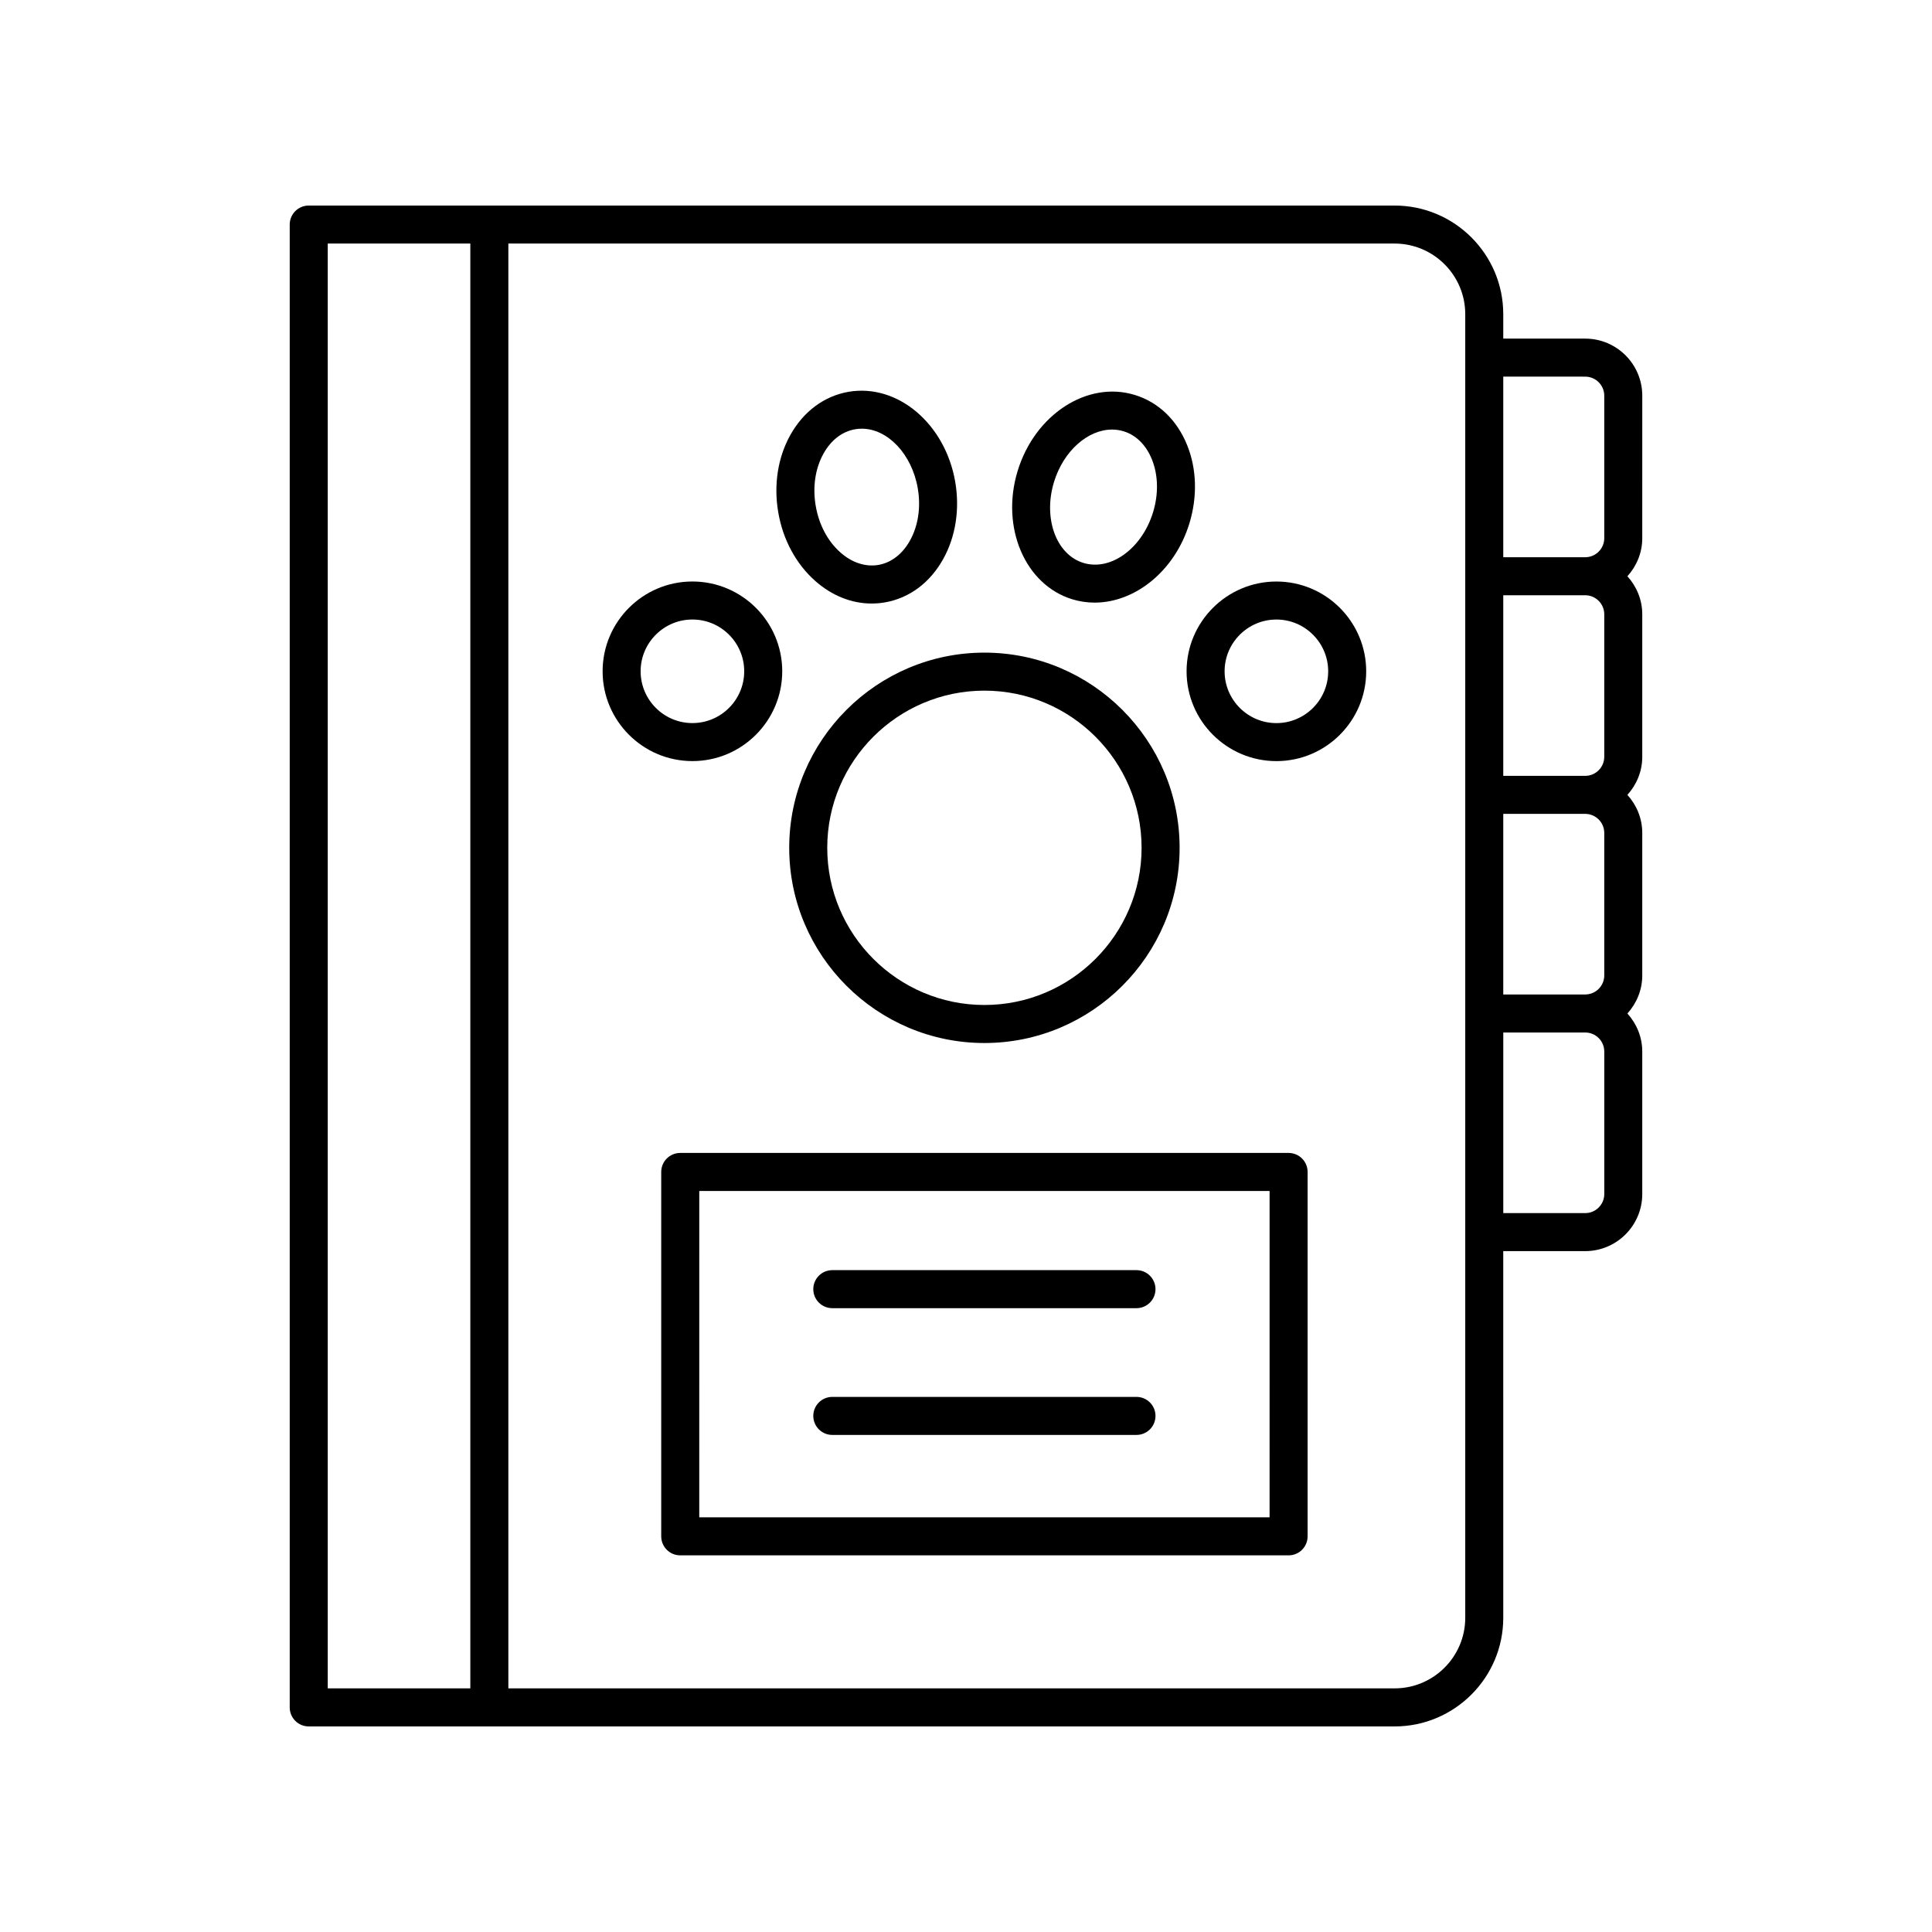
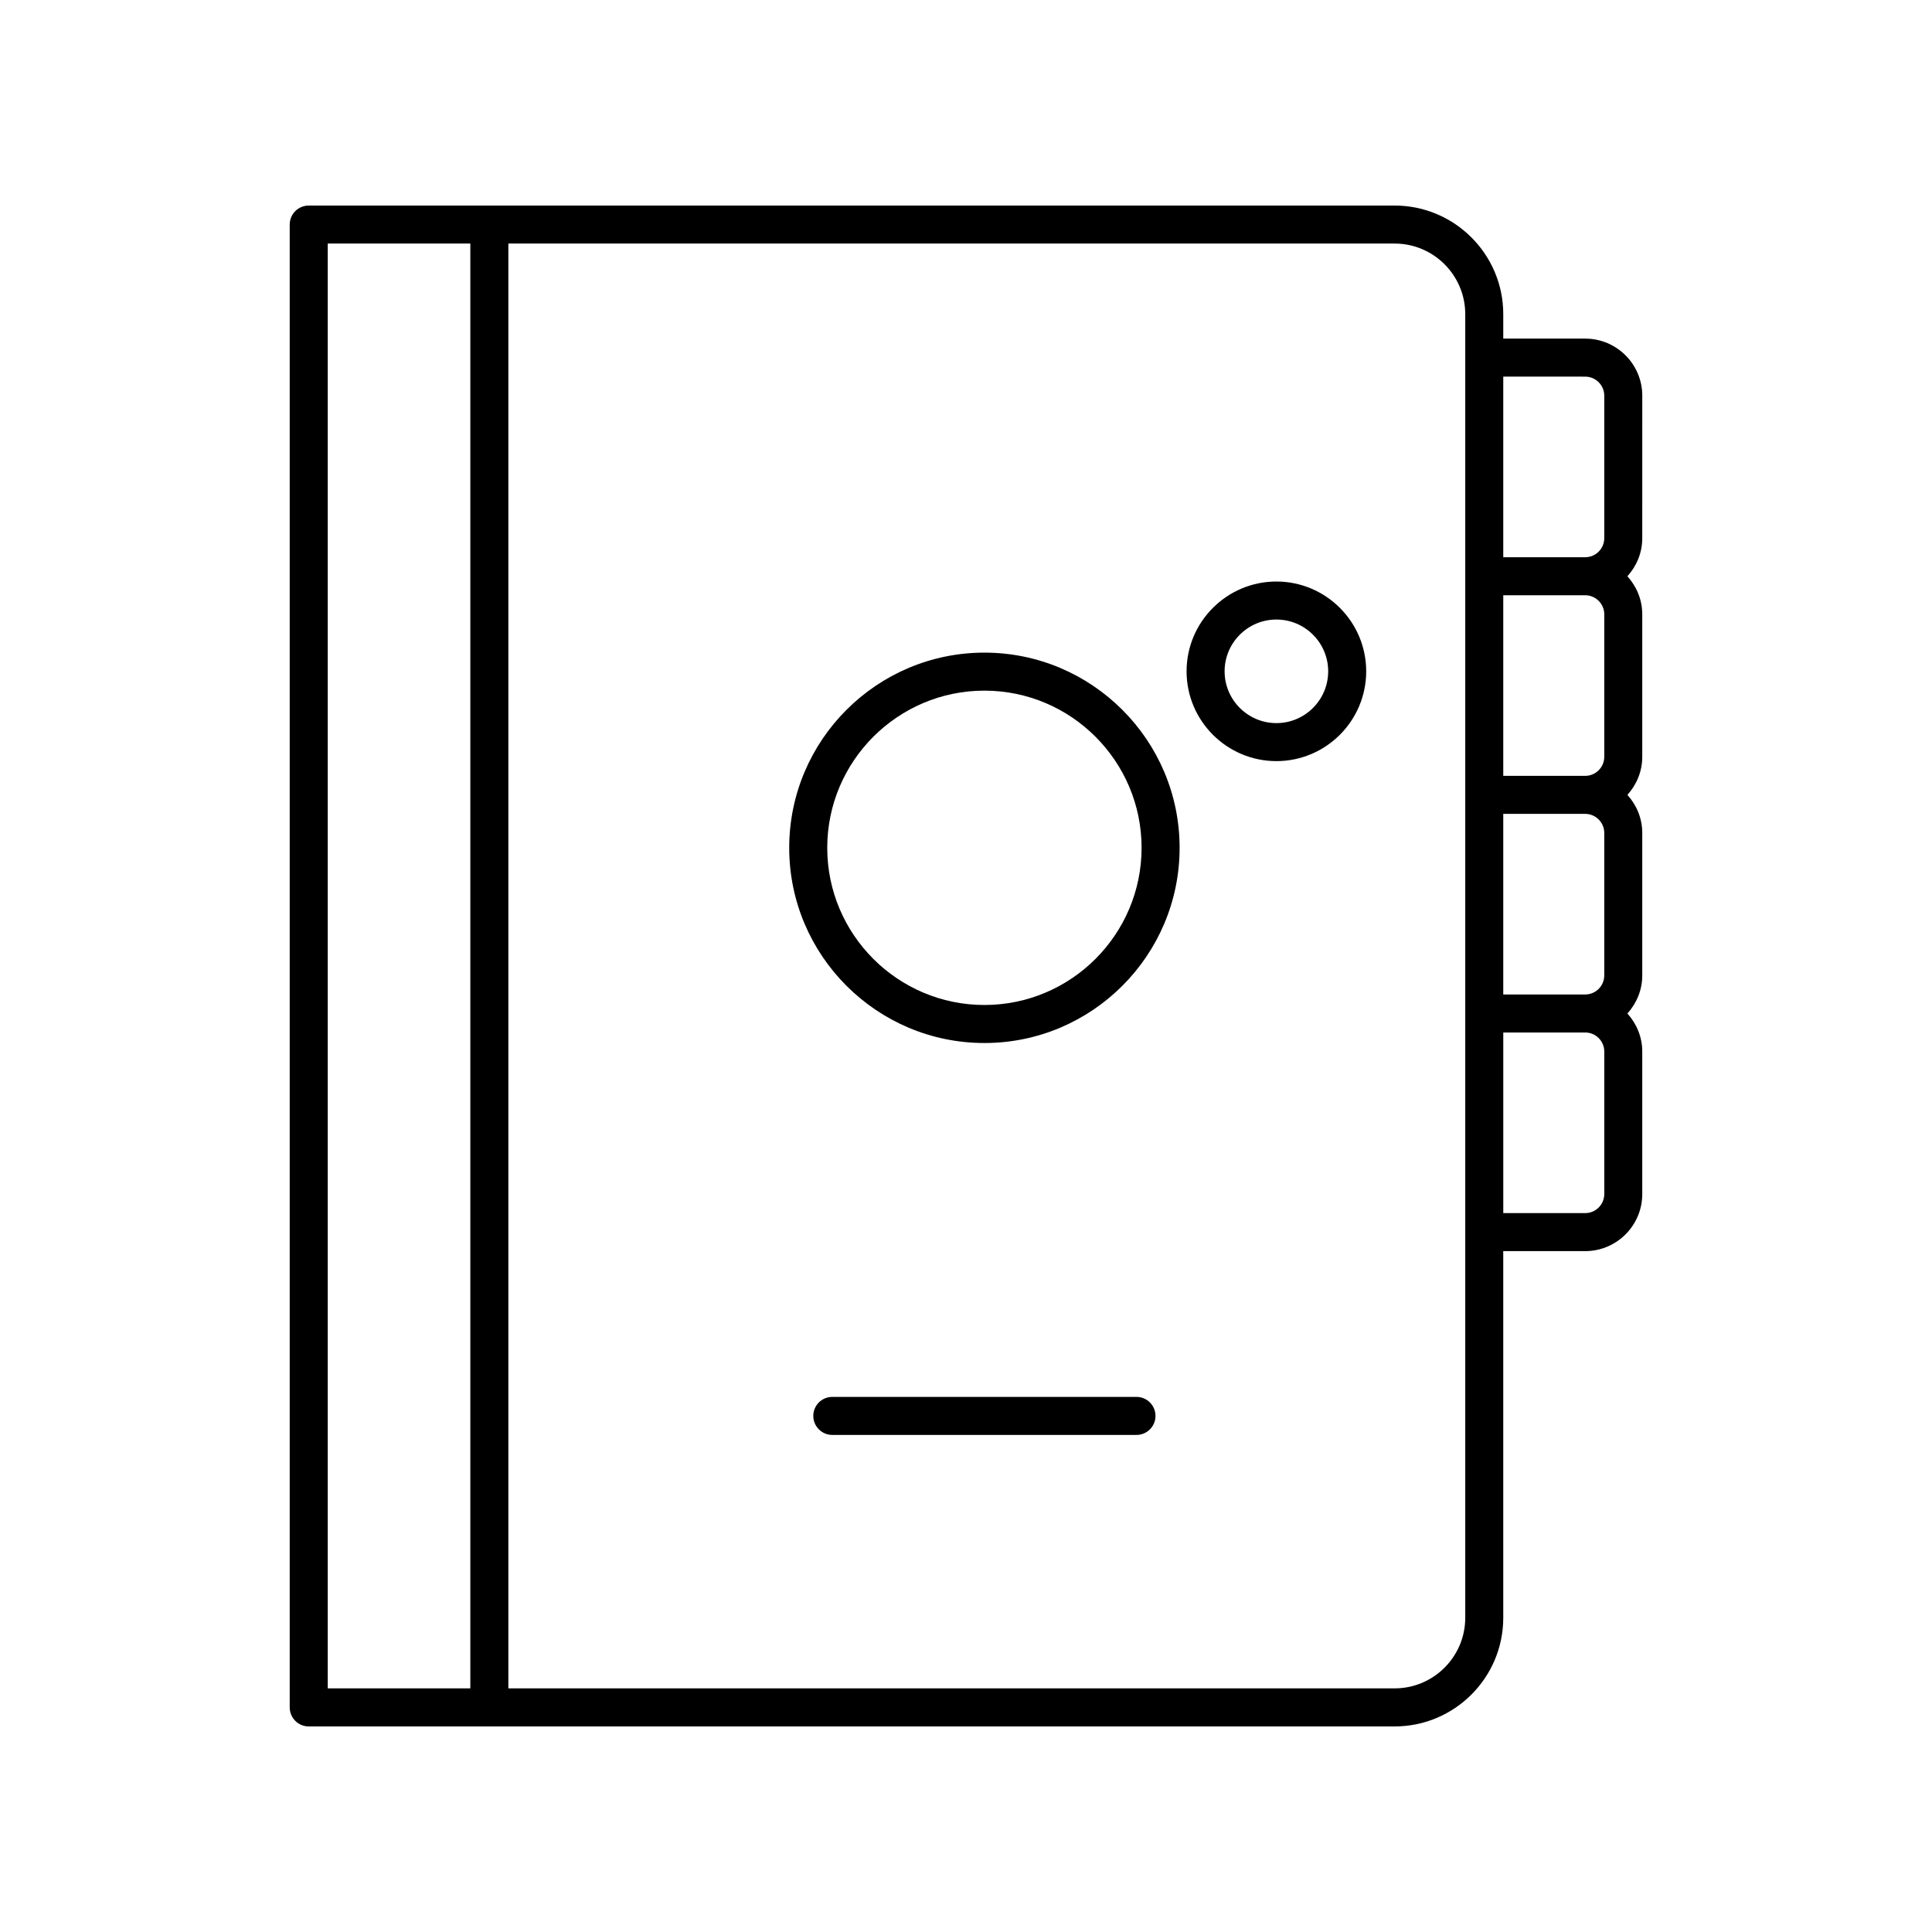
<svg xmlns="http://www.w3.org/2000/svg" fill="#000000" width="800px" height="800px" version="1.1" viewBox="144 144 512 512">
  <g>
    <path d="m353.15 368.68c0 28.523 23.207 51.73 51.73 51.73 28.52 0 51.73-23.207 51.73-51.73 0-28.523-23.207-51.727-51.73-51.727-28.52 0-51.73 23.203-51.73 51.727zm51.73-41.652c22.965 0 41.652 18.688 41.652 41.652 0 22.965-18.688 41.652-41.652 41.652s-41.652-18.688-41.652-41.652c0-22.965 18.688-41.652 41.652-41.652z" />
-     <path d="m351.3 321.9c0-13.121-10.676-23.797-23.805-23.797-13.121 0-23.797 10.676-23.797 23.797s10.676 23.797 23.797 23.797c13.129 0.004 23.805-10.676 23.805-23.797zm-37.527 0c0-7.566 6.156-13.723 13.723-13.723s13.727 6.156 13.727 13.723-6.16 13.723-13.727 13.723-13.723-6.156-13.723-13.723z" />
    <path d="m482.26 298.11c-13.125 0-23.805 10.676-23.805 23.797s10.676 23.797 23.805 23.797c13.121 0 23.797-10.676 23.797-23.797s-10.676-23.797-23.797-23.797zm0 37.52c-7.566 0-13.727-6.156-13.727-13.723s6.16-13.723 13.727-13.723c7.566 0 13.723 6.156 13.723 13.723s-6.156 13.723-13.723 13.723z" />
-     <path d="m360.07 297.98c4.43 3.902 9.625 5.961 14.922 5.961 1.16 0 2.328-0.098 3.488-0.297 6.469-1.113 11.965-5.188 15.469-11.477 3.312-5.938 4.441-13.199 3.199-20.457-2.637-15.383-15.246-26.09-28.242-23.883-6.469 1.113-11.965 5.188-15.473 11.477-3.305 5.934-4.438 13.199-3.191 20.457 1.234 7.254 4.731 13.723 9.828 18.219zm2.164-33.773c1.992-3.574 4.965-5.863 8.375-6.449 0.59-0.102 1.18-0.152 1.766-0.152 6.832 0 13.273 6.68 14.844 15.805 0.855 5 0.121 9.918-2.07 13.852-1.992 3.574-4.965 5.863-8.367 6.449-3.426 0.574-6.977-0.582-10.047-3.289-3.375-2.977-5.707-7.367-6.562-12.363-0.859-5.004-0.129-9.922 2.062-13.852z" />
-     <path d="m428.18 302.82c1.953 0.594 3.938 0.879 5.91 0.879 10.742 0 21.27-8.402 25.117-21.012 2.148-7.043 1.945-14.395-0.59-20.695-2.688-6.68-7.621-11.418-13.902-13.332-12.586-3.848-26.473 5.207-31.027 20.137-4.562 14.922 1.941 30.191 14.492 34.023zm-4.859-31.086c2.527-8.277 9.008-13.895 15.379-13.895 1.027 0 2.062 0.148 3.07 0.457 3.305 1.008 5.969 3.656 7.5 7.453 1.676 4.176 1.785 9.145 0.305 13.996-2.938 9.613-11.199 15.645-18.449 13.438-7.242-2.211-10.738-11.836-7.805-21.449z" />
    <path d="m579.22 248.86c0-8.34-6.785-15.125-15.129-15.125h-21.711v-6.477c0-15.871-12.914-28.785-28.793-28.785h-287.77c-2.785 0-5.039 2.254-5.039 5.039v392.97c0 2.781 2.254 5.039 5.039 5.039h287.77c15.875 0 28.793-12.914 28.793-28.789l-0.004-97.172h21.711c8.344 0 15.129-6.785 15.129-15.125v-37.762c0-3.891-1.516-7.402-3.938-10.086 2.422-2.684 3.938-6.199 3.938-10.09v-37.762c0-3.891-1.516-7.402-3.938-10.086 2.422-2.684 3.938-6.199 3.938-10.09v-37.762c0-3.891-1.516-7.402-3.938-10.086 2.422-2.684 3.938-6.199 3.938-10.09zm-15.129-5.047c2.785 0 5.055 2.266 5.055 5.047v37.762c0 2.785-2.269 5.051-5.055 5.051h-21.711v-47.863zm5.055 62.984v37.762c0 2.785-2.269 5.051-5.055 5.051h-21.711v-47.863h21.711c2.785 0.004 5.055 2.269 5.055 5.051zm0 57.938v37.762c0 2.785-2.269 5.051-5.055 5.051h-21.711v-47.863h21.711c2.785 0.004 5.055 2.269 5.055 5.051zm-338.29-156.19h37.785v382.89h-37.785zm301.45 364.18c0 10.316-8.391 18.711-18.715 18.711h-234.87v-382.89h234.87c10.32 0 18.715 8.395 18.715 18.715zm36.844-112.29c0 2.785-2.269 5.051-5.055 5.051h-21.711v-47.863h21.711c2.785 0 5.055 2.266 5.055 5.047z" />
-     <path d="m485.49 449.54h-161.22c-2.785 0-5.039 2.254-5.039 5.039v96.566c0 2.781 2.254 5.039 5.039 5.039h161.22c2.785 0 5.039-2.254 5.039-5.039v-96.566c0-2.781-2.254-5.039-5.039-5.039zm-5.039 96.566h-151.14l0.004-86.488h151.14z" />
-     <path d="m364.57 490.68h80.609c2.785 0 5.039-2.254 5.039-5.039 0-2.781-2.254-5.039-5.039-5.039h-80.609c-2.785 0-5.039 2.254-5.039 5.039 0 2.781 2.254 5.039 5.039 5.039z" />
    <path d="m364.57 524.27h80.609c2.785 0 5.039-2.254 5.039-5.039 0-2.781-2.254-5.039-5.039-5.039h-80.609c-2.785 0-5.039 2.254-5.039 5.039 0 2.781 2.254 5.039 5.039 5.039z" />
  </g>
</svg>